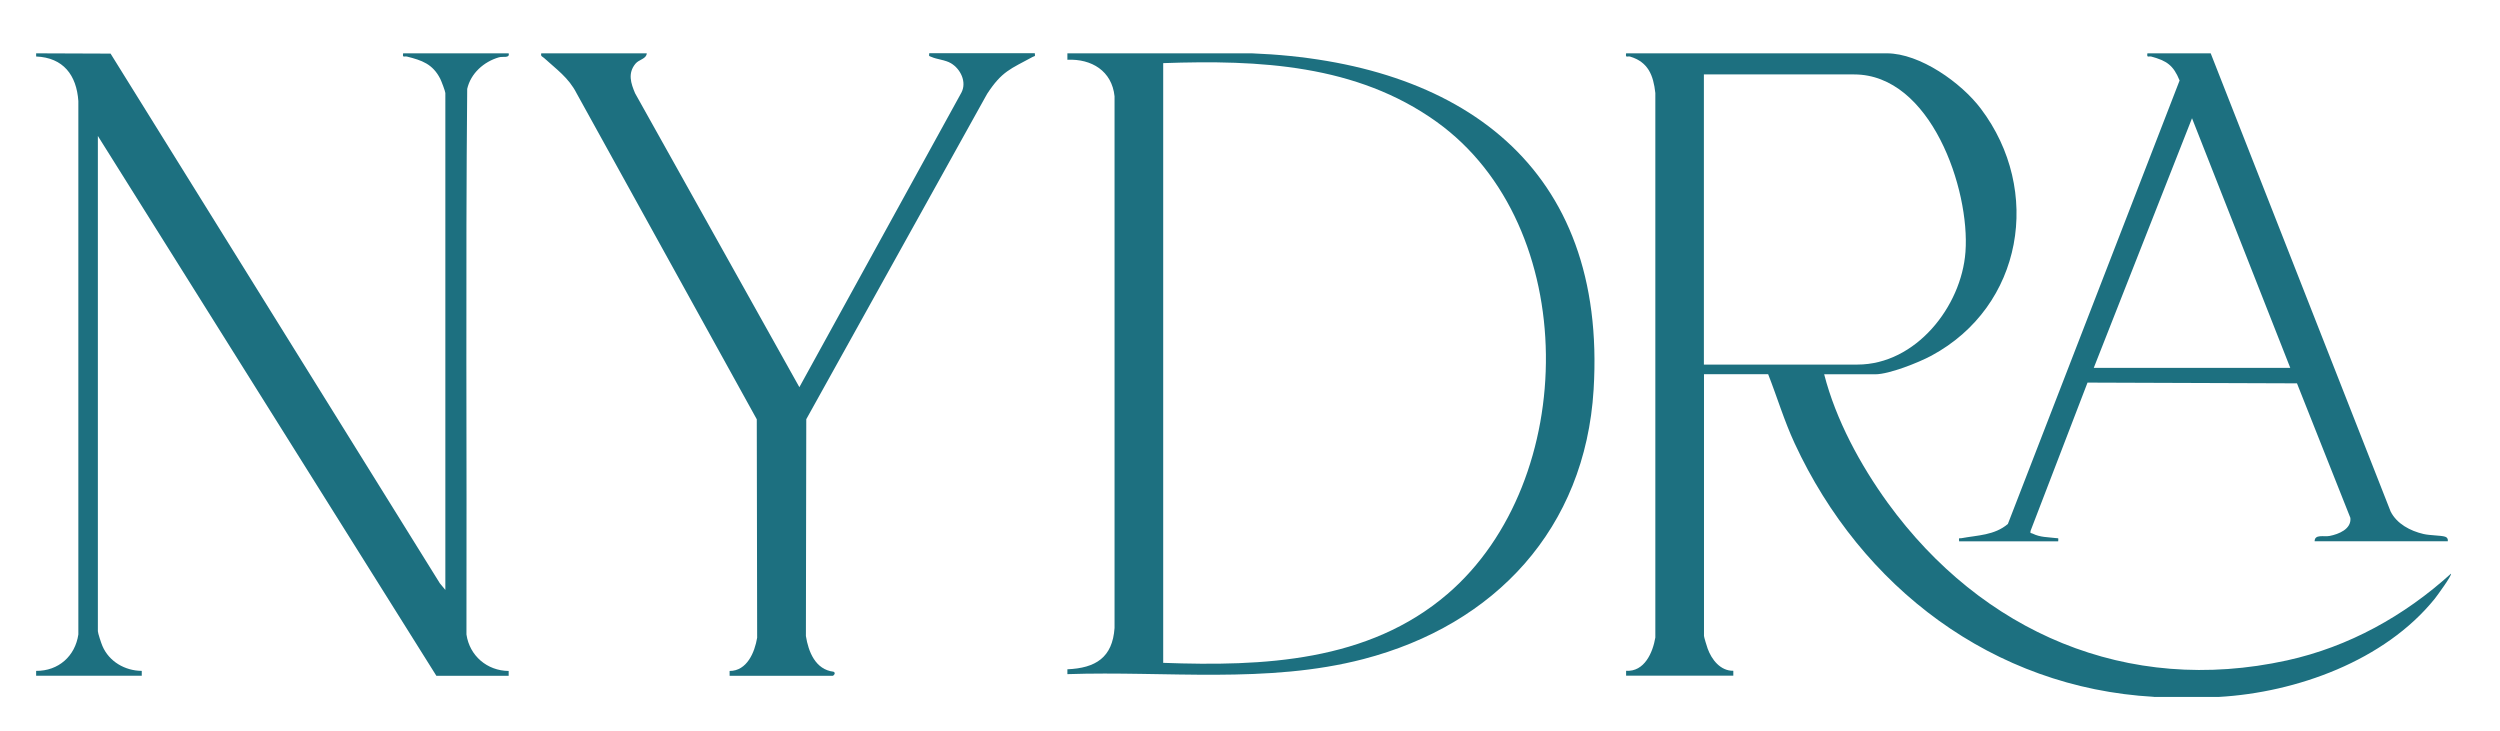
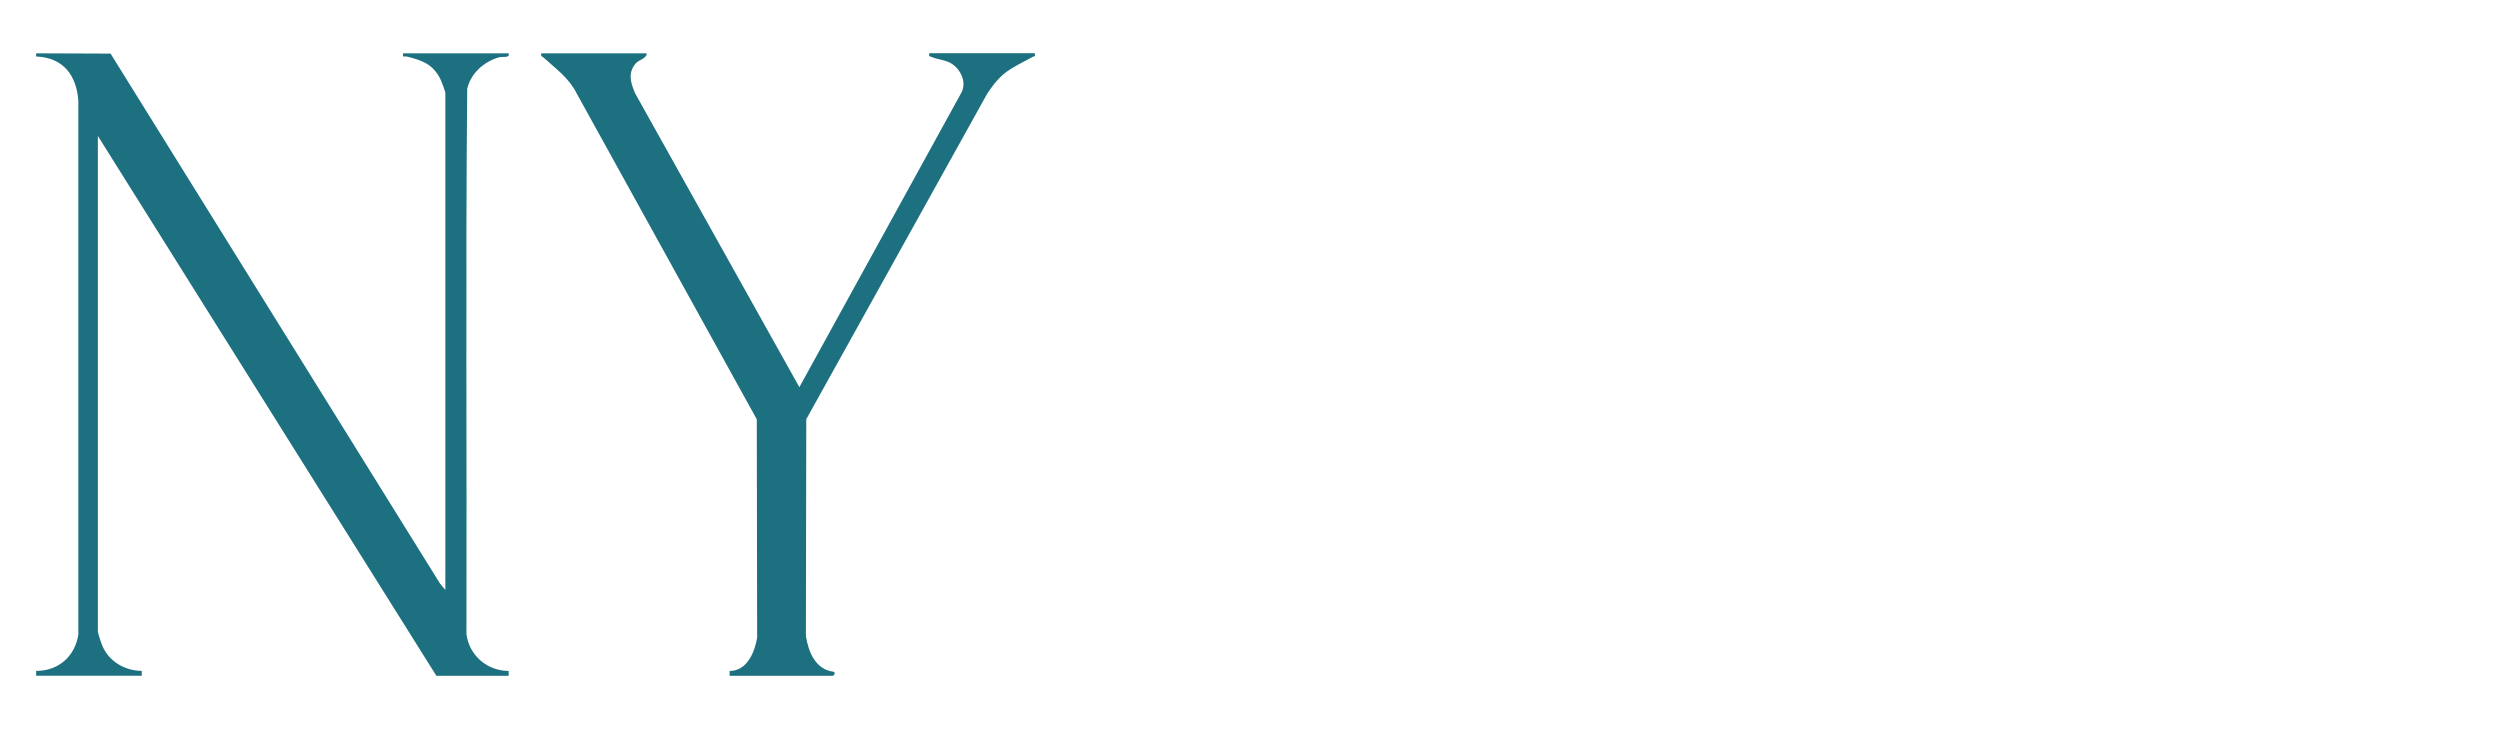
<svg xmlns="http://www.w3.org/2000/svg" id="Layer_1" viewBox="0 0 267.71 78.27">
  <defs>
    <style>      .st0 {        fill: #1d7080;      }    </style>
  </defs>
-   <path class="st0" d="M230.64,74.62c-17.23-.97-31.33-11.74-38.46-27.14-1.12-2.41-1.87-4.94-2.84-7.41h-6.87v28.03c0,.13.31,1.13.39,1.35.42,1.17,1.36,2.4,2.75,2.38v.52h-11.48v-.52c1.96.13,2.86-1.95,3.13-3.56V9.96c-.21-1.91-.77-3.32-2.7-3.9-.27-.08-.52.2-.43-.35h27.91c3.57,0,8,3.17,10.07,5.92,6.62,8.76,4.53,21.17-5.29,26.46-1.36.73-4.52,1.99-6,1.99h-5.48c1.24,4.85,3.87,9.71,6.81,13.77,10.06,13.84,25.63,20.63,42.75,16.87,6.61-1.45,12.59-4.78,17.56-9.29.14.15-1.51,2.4-1.74,2.69-5.36,6.64-14.82,10.04-23.12,10.51h-6.96ZM182.47,39.04h16.43c6.24,0,11.14-6.2,11.57-12.06.5-6.72-3.72-19.01-11.92-19.01h-16.09v31.07h0Z" />
  <path class="st0" d="M3.87,5.71l7.97.03,35.26,56.72.59.71V9.96c0-.16-.43-1.3-.55-1.53-.81-1.58-1.96-1.97-3.55-2.37-.29-.07-.51.18-.42-.35h11.3c.14.56-.62.3-1.05.43-1.61.47-3.01,1.71-3.39,3.38-.18,19.46-.03,38.95-.08,58.42.33,2.28,2.21,3.89,4.52,3.91v.52h-7.74L10.48,14.56v53.03c0,.21.37,1.32.49,1.59.71,1.66,2.41,2.65,4.21,2.66v.52H3.87v-.52c2.39.02,4.18-1.58,4.52-3.9V10.82c-.19-2.77-1.61-4.65-4.52-4.77v-.35h0Z" />
-   <path class="st0" d="M114.3,72.19v-.52c3.03-.13,4.83-1.26,5.05-4.42V10.31c-.28-2.71-2.46-4.03-5.05-3.91v-.69h19.75c22.38.88,38.06,12.13,36.6,36.02-.91,14.86-10.55,25.18-24.66,28.85-10.3,2.68-21.14,1.25-31.69,1.61ZM124.56,70.98c10.71.39,21.95-.09,30.44-7.37,14.14-12.13,14.36-39.44-1.17-50.57-8.58-6.15-19.02-6.64-29.27-6.28v64.23h0Z" />
  <path class="st0" d="M69.26,5.71c-.05.62-.82.63-1.22,1.12-.83,1.02-.49,2.08-.03,3.16l17.59,31.47,17.35-31.54c.6-1.14-.09-2.54-1.12-3.15-.63-.37-1.48-.4-2.1-.68-.24-.11-.27-.02-.22-.39h11.3c.07.4-.02.28-.22.39-2.38,1.3-3.29,1.52-4.89,3.97l-19.36,34.83-.04,23.22c.27,1.69,1.02,3.59,2.96,3.82.29.14,0,.44-.09.44h-11.04v-.52c1.87,0,2.69-2.01,2.95-3.56l-.04-23.39L61.75,10c-.85-1.68-2.19-2.6-3.5-3.8-.17-.15-.37-.15-.29-.49,0,0,11.3,0,11.3,0Z" />
-   <path class="st0" d="M236.73,5.71l19.27,49.07c.67,1.32,2.1,2.07,3.51,2.4.73.17,1.83.14,2.32.29.23.07.33.26.29.49h-14.26c0-.79,1.02-.45,1.61-.57.97-.19,2.34-.73,2.22-1.93l-5.72-14.41-22.43-.08-6.1,15.88c-.07.3.06.21.22.29.82.41,1.63.37,2.48.48.32.04.28-.07.26.35h-10.61c-.04-.46-.02-.29.26-.34,1.72-.32,3.52-.3,4.96-1.52l18.39-47.49c-.67-1.64-1.38-2.11-3.02-2.56-.28-.08-.51.19-.43-.35h6.78,0ZM245.25,39.39l-10.52-26.73-10.52,26.73h21.04Z" />
</svg>